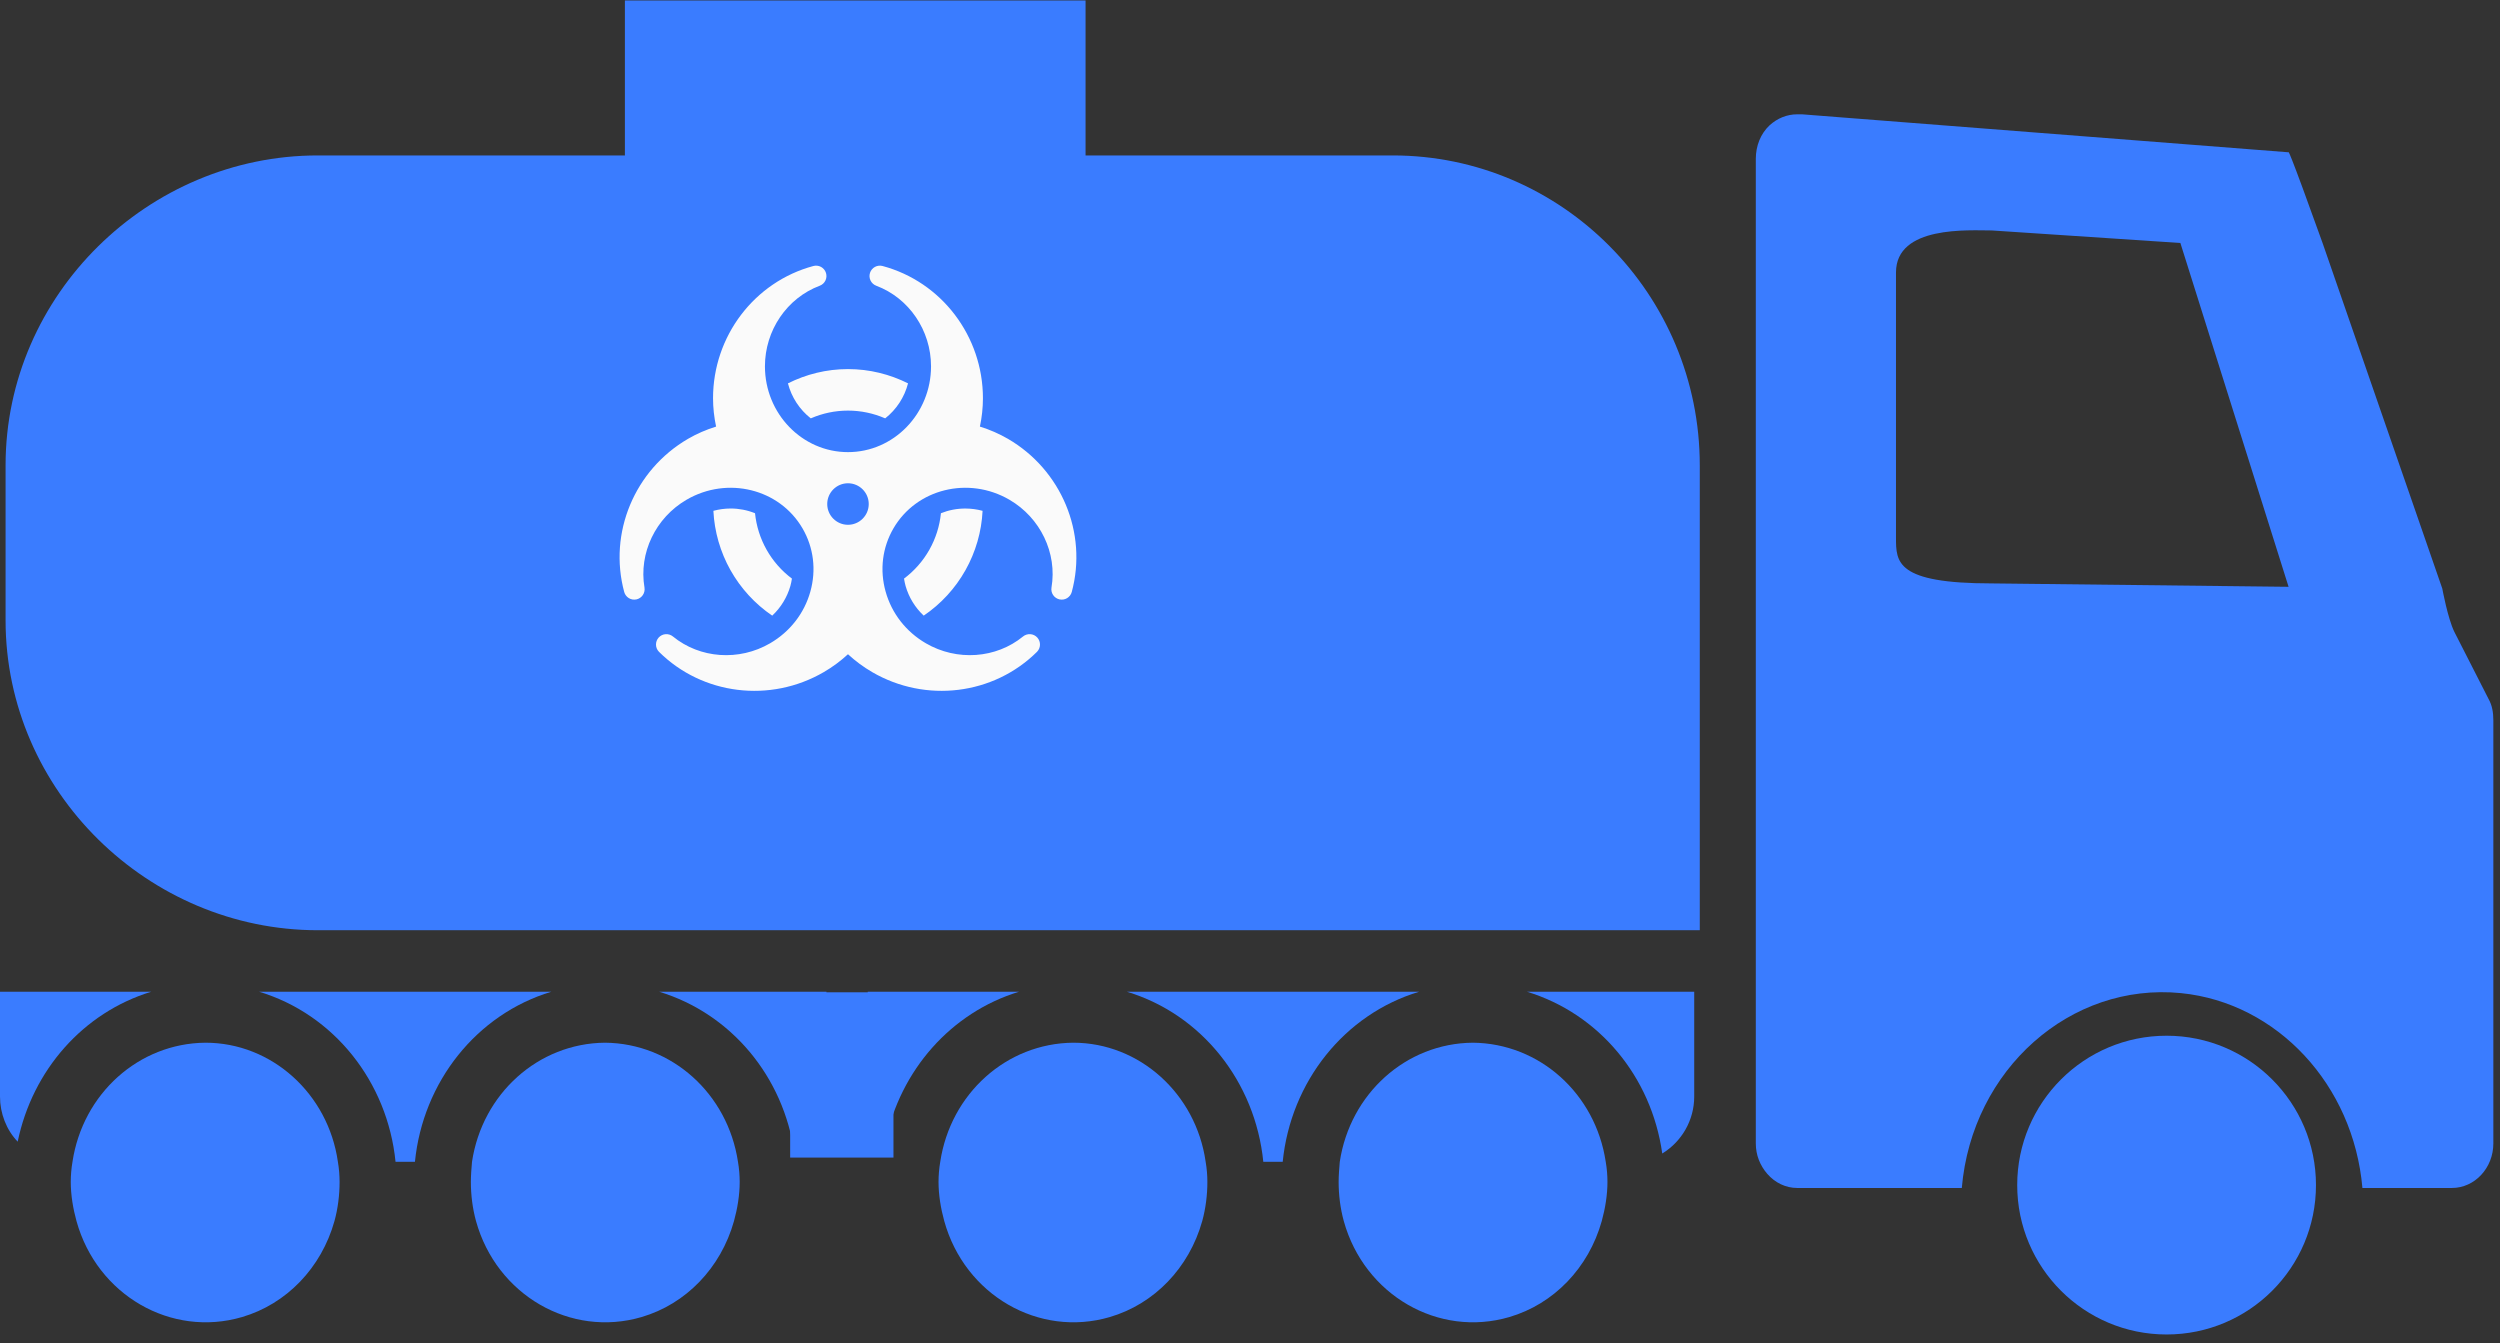
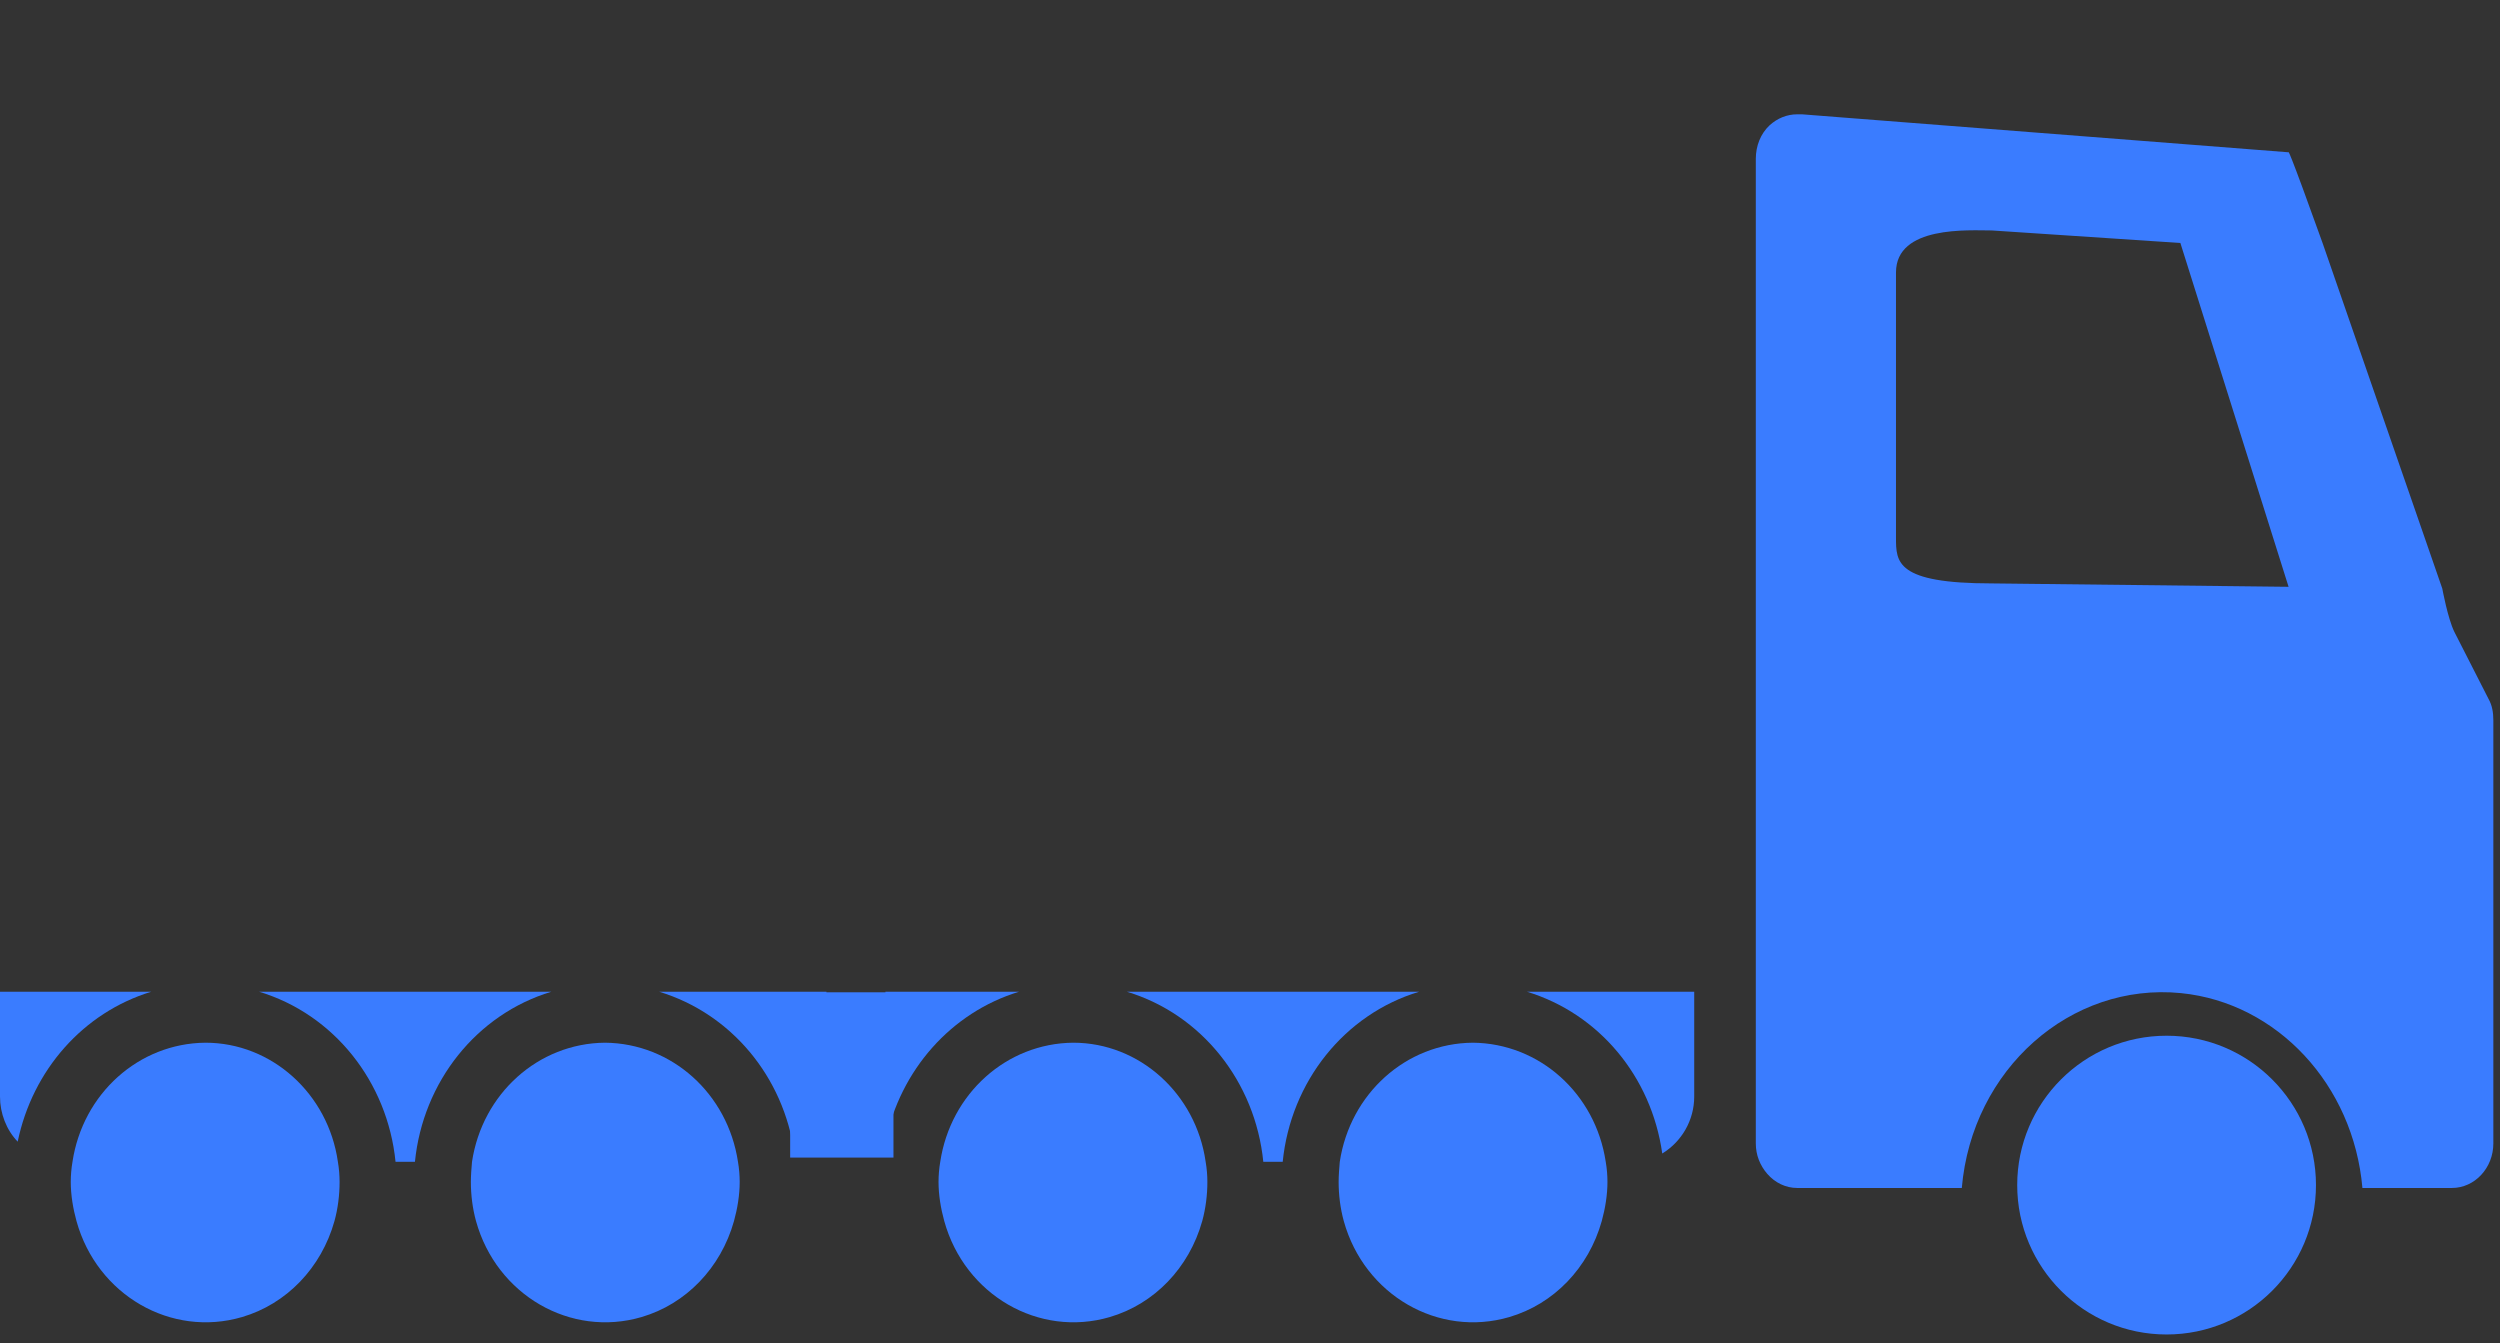
<svg xmlns="http://www.w3.org/2000/svg" width="121" height="65" viewBox="0 0 121 65" fill="none">
  <rect x="0" y="0" width="121" height="65" fill="#333333" stroke="none" />
  <path d="M120.445 33.827L118.789 30.579C118.469 29.923 118.207 28.486 118.207 28.486L96.405 28.237C91.766 28.237 91.766 27.209 91.766 26.023V13.186C91.766 10.905 95.3 11.154 96.405 11.154L105.53 11.76L110.767 28.401L118.207 28.486L112.412 11.76C110.691 6.959 110.767 7.371 110.767 7.371L87.219 5.533H86.986C86.492 5.533 86.027 5.721 85.649 6.064C85.213 6.47 84.981 7.063 84.981 7.688V55.343C84.981 55.905 85.184 56.405 85.533 56.811C85.911 57.248 86.434 57.498 86.986 57.498H94.951C95.446 51.752 100.213 47.536 105.562 48.067C110.213 48.535 113.905 52.501 114.341 57.498H118.672C119.777 57.498 120.678 56.53 120.678 55.343V34.857C120.678 34.482 120.62 34.139 120.445 33.827Z" fill="#3A7CFF" />
-   <path d="M15.381 45.023H82.269V22.523C82.269 14.251 75.603 7.523 67.406 7.523H52.541V0.023H30.245V7.523H15.381C7.184 7.523 0.27 14.251 0.27 22.523V30.023C0.27 38.296 7.184 45.023 15.381 45.023Z" fill="#3A7CFF" />
-   <path d="M43.949 18.555C43.072 18.116 42.087 17.864 41.042 17.864C39.998 17.864 39.013 18.116 38.136 18.555C38.309 19.226 38.698 19.821 39.242 20.249C39.81 20.001 40.423 19.873 41.042 19.873C41.662 19.873 42.275 20.001 42.843 20.249C43.387 19.821 43.776 19.226 43.949 18.555ZM36.543 24.84C36.606 25.462 36.797 26.065 37.104 26.609C37.412 27.154 37.829 27.629 38.329 28.004C38.311 28.124 38.287 28.243 38.254 28.362C38.096 28.911 37.793 29.407 37.376 29.797C36.541 29.229 35.85 28.476 35.355 27.595C34.861 26.715 34.578 25.732 34.528 24.724C34.8 24.65 35.08 24.613 35.362 24.612C35.767 24.611 36.168 24.689 36.543 24.84ZM44.708 29.797C44.291 29.407 43.988 28.911 43.831 28.363C43.798 28.244 43.774 28.124 43.755 28.004C44.255 27.629 44.673 27.154 44.98 26.61C45.288 26.065 45.479 25.463 45.541 24.84C45.917 24.689 46.318 24.612 46.723 24.613C47.004 24.613 47.285 24.651 47.557 24.724C47.507 25.733 47.224 26.716 46.729 27.596C46.235 28.476 45.543 29.23 44.708 29.797ZM30.212 28.653C30.246 28.777 30.327 28.883 30.437 28.95C30.547 29.017 30.679 29.038 30.805 29.011C30.93 28.983 31.041 28.908 31.113 28.802C31.185 28.695 31.214 28.565 31.193 28.438C30.91 26.769 31.729 25.059 33.231 24.186C35.21 23.035 37.727 23.657 38.842 25.573C39.38 26.499 39.515 27.586 39.221 28.634C38.926 29.688 38.234 30.576 37.273 31.135C35.771 32.009 33.88 31.877 32.569 30.805C32.469 30.724 32.342 30.684 32.213 30.694C32.085 30.704 31.965 30.763 31.879 30.858C31.793 30.954 31.747 31.079 31.75 31.208C31.753 31.337 31.806 31.46 31.898 31.551C34 33.635 37.279 34.038 39.871 32.53C40.292 32.285 40.685 31.995 41.042 31.665C41.4 31.995 41.793 32.285 42.214 32.53C44.806 34.038 48.085 33.635 50.188 31.551C50.279 31.46 50.332 31.337 50.335 31.208C50.339 31.079 50.292 30.954 50.206 30.858C50.12 30.763 50 30.704 49.872 30.694C49.743 30.684 49.616 30.724 49.516 30.805C48.205 31.876 46.314 32.009 44.812 31.135C43.85 30.576 43.159 29.688 42.864 28.634C42.57 27.586 42.705 26.499 43.243 25.573C44.358 23.657 46.875 23.035 48.854 24.186C50.356 25.059 51.176 26.769 50.892 28.438C50.871 28.565 50.9 28.695 50.972 28.802C51.044 28.908 51.155 28.983 51.28 29.011C51.406 29.038 51.538 29.017 51.648 28.95C51.758 28.883 51.839 28.777 51.873 28.653C52.645 25.795 51.374 22.745 48.782 21.238C48.354 20.991 47.9 20.793 47.427 20.647C47.524 20.196 47.573 19.736 47.574 19.275C47.574 16.276 45.577 13.644 42.718 12.875C42.593 12.841 42.46 12.857 42.347 12.918C42.233 12.98 42.148 13.083 42.108 13.206C42.069 13.329 42.078 13.463 42.135 13.579C42.191 13.695 42.29 13.785 42.411 13.83C43.996 14.425 45.062 15.992 45.062 17.73C45.062 20.02 43.259 21.883 41.042 21.883C38.826 21.883 37.023 20.02 37.023 17.73C37.023 15.992 38.088 14.425 39.674 13.83C39.795 13.785 39.894 13.695 39.95 13.579C40.006 13.463 40.016 13.329 39.976 13.206C39.937 13.083 39.851 12.98 39.738 12.918C39.624 12.857 39.492 12.841 39.367 12.875C36.508 13.644 34.511 16.276 34.511 19.275C34.511 19.727 34.561 20.186 34.659 20.647C34.177 20.796 33.722 20.994 33.303 21.238C30.711 22.745 29.44 25.794 30.212 28.653ZM40.038 24.395C40.038 23.841 40.488 23.39 41.042 23.39C41.597 23.39 42.047 23.841 42.047 24.395C42.047 24.949 41.597 25.4 41.042 25.4C40.488 25.4 40.038 24.949 40.038 24.395Z" fill="#FAFAFA" />
  <path d="M104.863 64.589C108.856 64.589 112.093 61.352 112.093 57.359C112.093 53.366 108.856 50.129 104.863 50.129C100.87 50.129 97.633 53.366 97.633 57.359C97.633 61.352 100.87 64.589 104.863 64.589Z" fill="#3A7CFF" />
  <path d="M3.508 56.232C4.006 52.933 6.713 50.495 9.945 50.467C13.149 50.467 15.884 52.933 16.354 56.232C16.409 56.547 16.436 56.892 16.436 57.207C16.436 57.838 16.354 58.498 16.188 59.1C15.553 61.366 13.867 63.115 11.713 63.746C8.287 64.75 4.696 62.685 3.702 59.1C3.536 58.498 3.425 57.838 3.425 57.207C3.425 56.892 3.453 56.547 3.508 56.232Z" fill="#3A7CFF" />
  <path d="M22.845 56.232C23.343 52.933 26.05 50.495 29.282 50.467C32.514 50.495 35.221 52.933 35.718 56.232C35.773 56.547 35.801 56.892 35.801 57.207C35.801 57.838 35.691 58.498 35.525 59.1C34.889 61.366 33.204 63.115 31.05 63.746C27.624 64.75 24.033 62.685 23.039 59.1C22.873 58.498 22.79 57.838 22.79 57.207C22.79 56.892 22.818 56.547 22.845 56.232Z" fill="#3A7CFF" />
  <path d="M0 48H7.32C4.033 49.004 1.575 51.786 0.856 55.257C0.304 54.683 0 53.88 0 53.077V48Z" fill="#3A7CFF" />
  <path d="M38.453 55.83C37.928 52.102 35.387 49.061 31.906 48H40V53.077C40 54.224 39.392 55.257 38.453 55.83Z" fill="#3A7CFF" />
  <path d="M12.541 48H26.685C23.066 49.09 20.47 52.36 20.083 56.232H19.144C18.757 52.36 16.16 49.09 12.541 48Z" fill="#3A7CFF" />
  <path d="M45.508 56.232C46.005 52.933 48.713 50.495 51.945 50.467C55.149 50.467 57.884 52.933 58.354 56.232C58.409 56.547 58.437 56.892 58.437 57.207C58.437 57.838 58.354 58.498 58.188 59.1C57.553 61.366 55.867 63.115 53.713 63.746C50.287 64.75 46.696 62.685 45.702 59.1C45.536 58.498 45.425 57.838 45.425 57.207C45.425 56.892 45.453 56.547 45.508 56.232Z" fill="#3A7CFF" />
  <path d="M64.845 56.232C65.343 52.933 68.05 50.495 71.282 50.467C74.514 50.495 77.221 52.933 77.718 56.232C77.773 56.547 77.801 56.892 77.801 57.207C77.801 57.838 77.691 58.498 77.525 59.1C76.889 61.366 75.204 63.115 73.05 63.746C69.624 64.75 66.033 62.685 65.039 59.1C64.873 58.498 64.79 57.838 64.79 57.207C64.79 56.892 64.818 56.547 64.845 56.232Z" fill="#3A7CFF" />
-   <path d="M42 48H49.32C46.033 49.004 43.575 51.786 42.856 55.257C42.304 54.683 42 53.88 42 53.077V48Z" fill="#3A7CFF" />
+   <path d="M42 48H49.32C46.033 49.004 43.575 51.786 42.856 55.257V48Z" fill="#3A7CFF" />
  <path d="M80.453 55.83C79.928 52.102 77.387 49.061 73.906 48H82V53.077C82 54.224 81.392 55.257 80.453 55.83Z" fill="#3A7CFF" />
  <path d="M54.541 48H68.685C65.066 49.09 62.47 52.36 62.083 56.232H61.144C60.757 52.36 58.16 49.09 54.541 48Z" fill="#3A7CFF" />
  <rect x="38.244" y="48.027" width="5" height="8" fill="#3A7CFF" />
</svg>